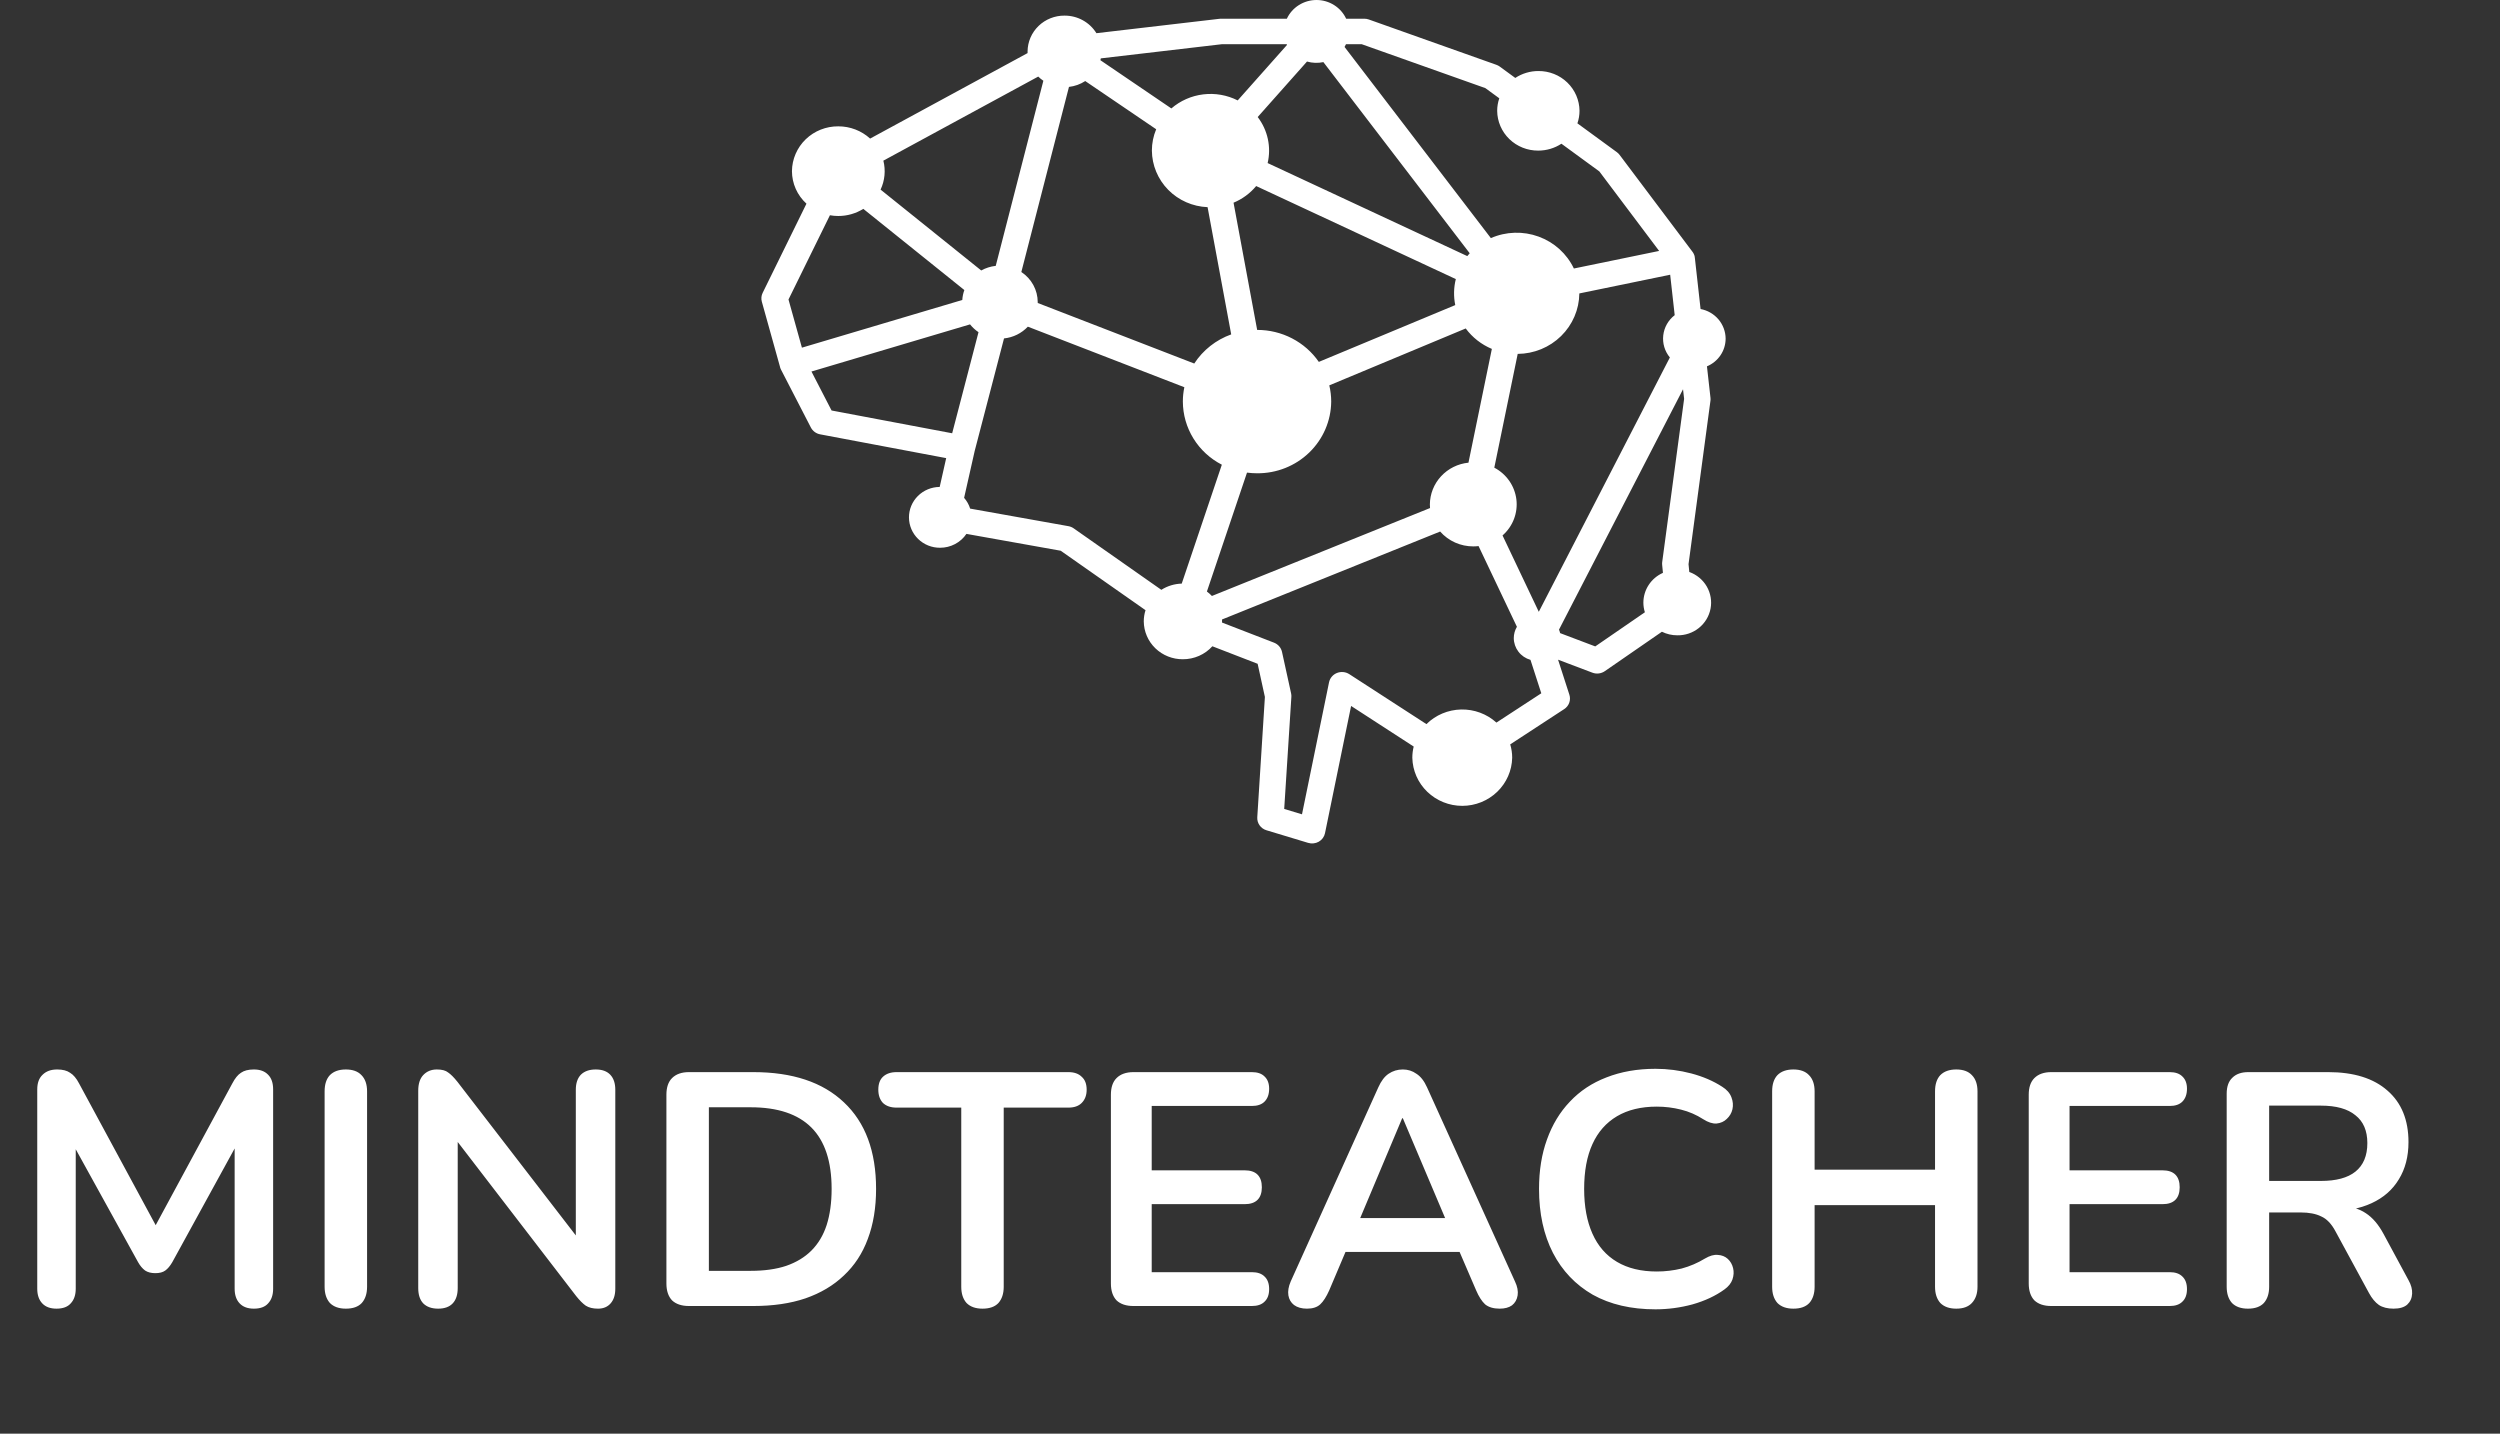
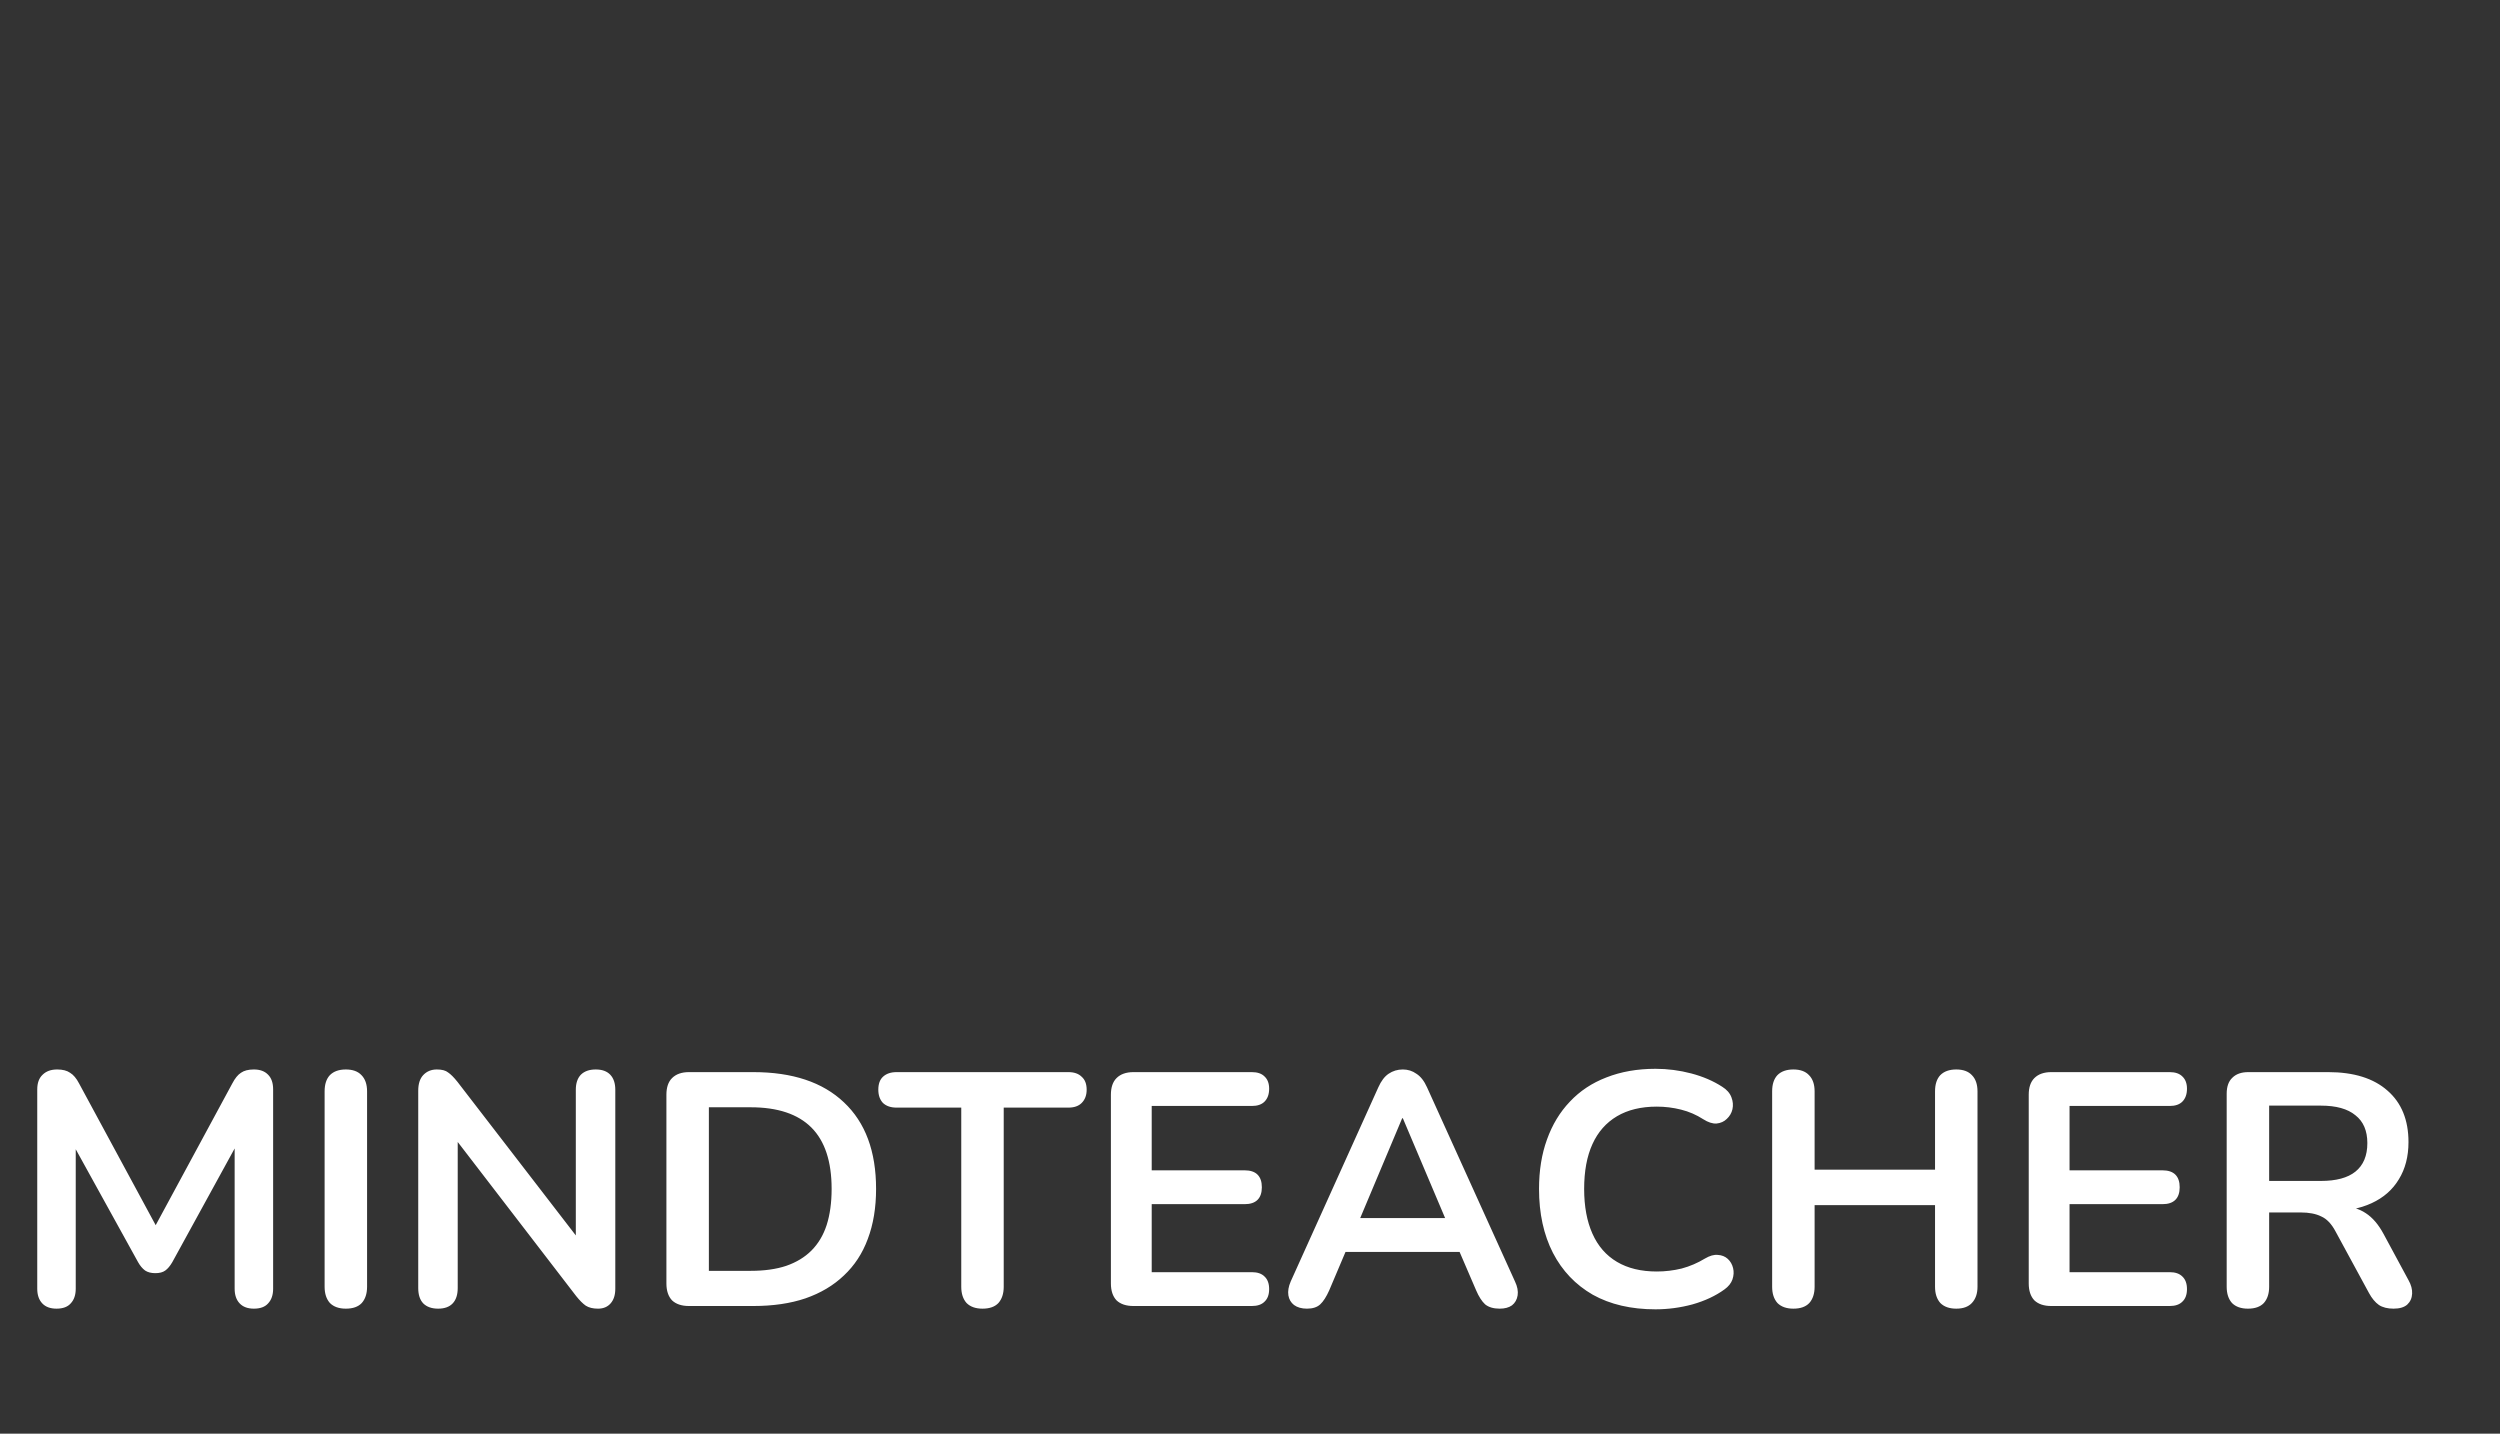
<svg xmlns="http://www.w3.org/2000/svg" fill="none" height="121" viewBox="0 0 211 121" width="211">
  <rect x="0" y="0" width="211" height="121" fill="#333333" stroke="none" />
-   <path d="M145.643 28.581C145.639 27.988 145.426 27.414 145.041 26.958C144.655 26.502 144.12 26.192 143.528 26.081L143.046 21.765C143.046 21.733 143.037 21.702 143.031 21.671C143.031 21.671 143.031 21.663 143.031 21.659V21.649C143.024 21.618 143.016 21.587 143.006 21.556L143 21.541C142.991 21.515 142.981 21.491 142.971 21.468L142.96 21.442C142.948 21.416 142.935 21.39 142.92 21.365L142.905 21.339C142.893 21.321 142.881 21.303 142.869 21.285L142.851 21.258L142.845 21.25L136.694 13.071C136.629 12.985 136.552 12.909 136.465 12.845L133.133 10.41C133.251 10.069 133.311 9.712 133.311 9.352C133.302 8.454 132.933 7.597 132.282 6.967C131.632 6.338 130.755 5.989 129.843 5.995C129.147 5.994 128.468 6.197 127.89 6.578L126.582 5.621C126.494 5.557 126.398 5.506 126.295 5.47L115.529 1.645C115.406 1.601 115.276 1.579 115.145 1.579H113.615C113.395 1.107 113.043 0.708 112.599 0.429C112.156 0.149 111.64 0 111.113 0C110.586 0 110.07 0.149 109.626 0.429C109.183 0.708 108.83 1.107 108.61 1.579H103.054C103.01 1.579 102.965 1.581 102.921 1.587L92.537 2.801C92.257 2.347 91.862 1.971 91.391 1.711C90.921 1.451 90.389 1.316 89.849 1.318C89.443 1.314 89.04 1.39 88.663 1.54C88.286 1.689 87.942 1.911 87.653 2.191C87.363 2.472 87.132 2.806 86.973 3.174C86.814 3.542 86.731 3.938 86.727 4.338C86.727 4.386 86.727 4.438 86.727 4.481L73.438 11.696C72.708 11.03 71.748 10.661 70.753 10.663C70.243 10.659 69.738 10.753 69.266 10.941C68.794 11.128 68.364 11.405 68 11.757C67.637 12.108 67.348 12.527 67.149 12.988C66.95 13.449 66.845 13.945 66.841 14.446C66.842 14.962 66.951 15.472 67.162 15.944C67.372 16.417 67.68 16.841 68.065 17.191L64.368 24.718C64.254 24.949 64.229 25.212 64.298 25.46L65.837 30.979C65.837 30.985 65.837 30.991 65.843 30.997C65.849 31.003 65.843 31.009 65.843 31.017C65.843 31.024 65.853 31.046 65.859 31.06L65.87 31.09C65.883 31.123 65.898 31.155 65.914 31.19L68.438 36.083C68.515 36.231 68.625 36.36 68.761 36.459C68.897 36.559 69.053 36.627 69.22 36.658L79.858 38.665L79.31 41.098C78.967 41.1 78.628 41.168 78.313 41.299C77.997 41.43 77.711 41.62 77.47 41.86C77.229 42.1 77.039 42.384 76.909 42.696C76.78 43.008 76.715 43.342 76.717 43.679C76.719 44.016 76.788 44.349 76.921 44.66C77.054 44.971 77.248 45.252 77.492 45.489C77.735 45.726 78.024 45.914 78.341 46.041C78.658 46.168 78.998 46.232 79.34 46.23C79.781 46.232 80.215 46.126 80.603 45.921C80.992 45.717 81.323 45.421 81.567 45.06L89.523 46.482L96.682 51.5C96.584 51.807 96.534 52.126 96.534 52.448C96.542 53.302 96.894 54.118 97.514 54.717C98.133 55.315 98.968 55.647 99.836 55.64C100.306 55.642 100.771 55.544 101.2 55.356C101.628 55.167 102.012 54.891 102.324 54.545L106.145 56.024L106.757 58.824L106.114 68.982C106.1 69.224 106.169 69.463 106.311 69.662C106.452 69.86 106.657 70.006 106.893 70.075L110.407 71.138C110.556 71.183 110.713 71.198 110.868 71.18C111.023 71.163 111.172 71.115 111.307 71.038C111.441 70.962 111.556 70.858 111.647 70.735C111.737 70.612 111.799 70.471 111.83 70.322L114.033 59.583L119.316 63.009C119.239 63.319 119.2 63.638 119.2 63.957C119.224 65.041 119.679 66.073 120.466 66.831C121.254 67.589 122.312 68.014 123.414 68.014C124.517 68.014 125.575 67.589 126.362 66.831C127.15 66.073 127.605 65.041 127.629 63.957C127.629 63.574 127.573 63.193 127.463 62.825L132.017 59.849C132.215 59.722 132.364 59.535 132.443 59.316C132.523 59.097 132.527 58.858 132.456 58.637L131.5 55.677L134.395 56.773C134.567 56.839 134.753 56.861 134.937 56.839C135.12 56.817 135.295 56.751 135.446 56.647L140.265 53.319C140.666 53.517 141.108 53.62 141.556 53.62C142.22 53.634 142.867 53.416 143.382 53.004C143.897 52.592 144.247 52.014 144.37 51.372C144.492 50.73 144.379 50.067 144.051 49.499C143.722 48.932 143.2 48.498 142.576 48.274L142.512 47.614L144.363 33.817C144.374 33.732 144.374 33.647 144.363 33.563L144.067 30.919C144.534 30.724 144.932 30.398 145.212 29.983C145.492 29.567 145.642 29.079 145.643 28.581ZM129.874 51.636L126.814 45.192C127.243 44.815 127.574 44.342 127.777 43.813C127.98 43.284 128.051 42.715 127.983 42.153C127.914 41.591 127.709 41.054 127.385 40.587C127.06 40.12 126.626 39.737 126.119 39.471L128.094 29.869C129.468 29.858 130.783 29.318 131.755 28.364C132.728 27.41 133.282 26.118 133.296 24.766L140.963 23.187L141.344 26.6C141.076 26.806 140.853 27.063 140.687 27.355C140.522 27.647 140.417 27.968 140.379 28.301C140.341 28.633 140.37 28.97 140.466 29.291C140.562 29.612 140.722 29.911 140.936 30.171L129.874 51.636ZM101.863 49.925L105.247 39.889C105.529 39.926 105.813 39.945 106.098 39.945C107.743 39.959 109.326 39.329 110.499 38.195C111.672 37.061 112.339 35.514 112.354 33.896C112.354 33.434 112.3 32.974 112.192 32.525L123.707 27.722C124.27 28.483 125.033 29.079 125.913 29.448L123.938 39.05C123.049 39.139 122.226 39.548 121.625 40.198C121.024 40.848 120.688 41.694 120.681 42.572C120.681 42.672 120.686 42.773 120.695 42.879L102.285 50.3C102.156 50.163 102.014 50.038 101.863 49.925ZM86.201 22.958L90.221 7.335C90.712 7.279 91.182 7.11 91.594 6.841L97.582 10.909C97.342 11.479 97.219 12.091 97.219 12.708C97.229 13.946 97.722 15.132 98.598 16.022C99.473 16.911 100.663 17.435 101.92 17.484L103.914 28.223C102.629 28.684 101.533 29.549 100.795 30.682L87.584 25.572C87.584 25.548 87.584 25.523 87.584 25.499C87.583 24.996 87.456 24.501 87.215 24.058C86.974 23.615 86.626 23.237 86.201 22.958ZM110.311 5.194C110.76 5.324 111.235 5.34 111.693 5.242L124.043 21.376C123.975 21.453 123.907 21.533 123.839 21.615L106.989 13.763C107.146 13.095 107.151 12.4 107.006 11.729C106.861 11.058 106.569 10.426 106.15 9.877L110.311 5.194ZM106.105 27.847L104.111 17.108C104.855 16.8 105.51 16.318 106.021 15.703L122.871 23.555C122.691 24.274 122.675 25.023 122.823 25.749L111.309 30.544C110.732 29.71 109.955 29.028 109.048 28.558C108.141 28.087 107.131 27.843 106.105 27.845V27.847ZM125.363 7.436L126.54 8.296C126.422 8.637 126.362 8.995 126.362 9.355C126.37 10.252 126.74 11.11 127.39 11.739C128.041 12.368 128.918 12.718 129.83 12.711C130.526 12.712 131.206 12.51 131.784 12.13L134.984 14.468L140.031 21.179L132.835 22.662C132.241 21.416 131.175 20.45 129.865 19.971C128.555 19.491 127.105 19.536 125.829 20.096L113.48 3.963C113.523 3.889 113.563 3.812 113.6 3.733H114.937L125.363 7.436ZM103.119 3.732H108.596L108.623 3.792L104.462 8.475C103.567 8.022 102.555 7.844 101.556 7.965C100.557 8.085 99.619 8.499 98.862 9.152L92.874 5.082C92.887 5.031 92.899 4.982 92.909 4.927L103.119 3.732ZM88.06 6.816L84.04 22.439C83.61 22.486 83.194 22.618 82.816 22.828L74.321 16.003C74.679 15.239 74.762 14.376 74.556 13.559L87.627 6.463C87.76 6.594 87.905 6.712 88.06 6.816ZM70.045 18.167C70.278 18.209 70.515 18.23 70.752 18.23C71.499 18.231 72.232 18.022 72.863 17.628L81.391 24.48C81.293 24.75 81.235 25.032 81.218 25.318L67.682 29.343L66.549 25.278L70.045 18.167ZM70.184 34.645L68.487 31.356L81.872 27.377C82.074 27.631 82.315 27.854 82.586 28.037L81.711 31.397L80.363 36.568L70.184 34.645ZM90.176 44.409L81.881 42.926C81.776 42.592 81.603 42.283 81.371 42.017L82.263 38.064C82.773 36.114 83.317 34.017 83.864 31.922L84.739 28.563C85.509 28.483 86.224 28.13 86.75 27.571L99.959 32.682C99.875 33.08 99.833 33.487 99.833 33.894C99.837 34.992 100.145 36.069 100.725 37.008C101.304 37.947 102.133 38.712 103.123 39.221L99.738 49.257C99.127 49.273 98.531 49.454 98.017 49.781L90.621 44.594C90.49 44.502 90.34 44.439 90.181 44.409H90.176ZM126.298 60.986C125.487 60.253 124.419 59.857 123.318 59.881C122.217 59.905 121.168 60.347 120.391 61.115L113.883 56.9C113.73 56.801 113.555 56.74 113.373 56.723C113.191 56.705 113.007 56.732 112.838 56.799C112.67 56.866 112.521 56.972 112.405 57.109C112.289 57.246 112.209 57.41 112.172 57.584L109.888 68.728L108.387 68.275L108.992 58.812C108.998 58.714 108.99 58.617 108.969 58.522L108.2 55.016C108.161 54.842 108.079 54.68 107.962 54.545C107.844 54.409 107.694 54.305 107.525 54.24L103.139 52.543C103.139 52.511 103.139 52.48 103.139 52.448C103.139 52.393 103.139 52.338 103.139 52.284L121.549 44.862C121.896 45.257 122.325 45.573 122.808 45.79C123.29 46.006 123.814 46.117 124.345 46.116C124.494 46.116 124.643 46.106 124.791 46.089L128.027 52.901C127.854 53.191 127.763 53.521 127.763 53.857C127.765 54.272 127.904 54.675 128.158 55.006C128.412 55.337 128.768 55.578 129.173 55.693L130.085 58.513L126.298 60.986ZM134.639 54.557L131.675 53.435C131.652 53.334 131.62 53.236 131.58 53.14L142.048 32.852L142.139 33.664L140.288 47.454C140.279 47.533 140.279 47.613 140.288 47.693L140.352 48.349C139.861 48.567 139.444 48.92 139.152 49.365C138.859 49.81 138.703 50.328 138.701 50.858C138.701 51.135 138.743 51.411 138.828 51.675L134.639 54.557Z" fill="white" />
  <path d="M4.768 110.451C4.246 110.451 3.844 110.302 3.564 110.003C3.284 109.705 3.144 109.294 3.144 108.771V91.943C3.144 91.402 3.294 90.991 3.592 90.711C3.891 90.413 4.302 90.263 4.824 90.263C5.291 90.263 5.655 90.357 5.916 90.543C6.196 90.711 6.448 91.01 6.672 91.439L13.588 104.235H12.692L19.608 91.439C19.832 91.01 20.075 90.711 20.336 90.543C20.598 90.357 20.962 90.263 21.428 90.263C21.951 90.263 22.352 90.413 22.632 90.711C22.912 90.991 23.052 91.402 23.052 91.943V108.771C23.052 109.294 22.912 109.705 22.632 110.003C22.371 110.302 21.97 110.451 21.428 110.451C20.906 110.451 20.504 110.302 20.224 110.003C19.944 109.705 19.804 109.294 19.804 108.771V95.807H20.42L14.54 106.531C14.354 106.849 14.158 107.082 13.952 107.231C13.747 107.381 13.467 107.455 13.112 107.455C12.758 107.455 12.468 107.381 12.244 107.231C12.02 107.063 11.824 106.83 11.656 106.531L5.72 95.779H6.392V108.771C6.392 109.294 6.252 109.705 5.972 110.003C5.711 110.302 5.31 110.451 4.768 110.451ZM29.189 110.451C28.61 110.451 28.162 110.293 27.845 109.975C27.546 109.639 27.397 109.182 27.397 108.603V92.111C27.397 91.514 27.546 91.057 27.845 90.739C28.162 90.422 28.61 90.263 29.189 90.263C29.768 90.263 30.206 90.422 30.505 90.739C30.822 91.057 30.981 91.514 30.981 92.111V108.603C30.981 109.182 30.832 109.639 30.533 109.975C30.234 110.293 29.786 110.451 29.189 110.451ZM36.979 110.451C36.438 110.451 36.018 110.302 35.719 110.003C35.439 109.705 35.299 109.275 35.299 108.715V92.055C35.299 91.477 35.439 91.038 35.719 90.739C36.018 90.422 36.401 90.263 36.867 90.263C37.297 90.263 37.614 90.347 37.819 90.515C38.043 90.665 38.305 90.926 38.603 91.299L49.327 105.215H48.599V91.971C48.599 91.43 48.739 91.01 49.019 90.711C49.318 90.413 49.738 90.263 50.279 90.263C50.821 90.263 51.231 90.413 51.511 90.711C51.791 91.01 51.931 91.43 51.931 91.971V108.771C51.931 109.294 51.801 109.705 51.539 110.003C51.278 110.302 50.923 110.451 50.475 110.451C50.046 110.451 49.701 110.367 49.439 110.199C49.197 110.031 48.926 109.761 48.627 109.387L37.931 95.471H38.631V108.715C38.631 109.275 38.491 109.705 38.211 110.003C37.931 110.302 37.521 110.451 36.979 110.451ZM58.149 110.227C57.533 110.227 57.057 110.069 56.721 109.751C56.403 109.415 56.245 108.939 56.245 108.323V92.391C56.245 91.775 56.403 91.309 56.721 90.991C57.057 90.655 57.533 90.487 58.149 90.487H63.581C66.885 90.487 69.433 91.337 71.225 93.035C73.035 94.734 73.941 97.17 73.941 100.343C73.941 101.93 73.707 103.339 73.241 104.571C72.793 105.785 72.121 106.811 71.225 107.651C70.347 108.491 69.265 109.135 67.977 109.583C66.707 110.013 65.242 110.227 63.581 110.227H58.149ZM59.829 107.259H63.357C64.514 107.259 65.513 107.119 66.353 106.839C67.211 106.541 67.921 106.111 68.481 105.551C69.059 104.973 69.489 104.254 69.769 103.395C70.049 102.518 70.189 101.501 70.189 100.343C70.189 98.029 69.619 96.302 68.481 95.163C67.342 94.025 65.634 93.455 63.357 93.455H59.829V107.259ZM82.922 110.451C82.343 110.451 81.895 110.293 81.578 109.975C81.279 109.639 81.13 109.182 81.13 108.603V93.483H75.67C75.184 93.483 74.802 93.353 74.522 93.091C74.26 92.811 74.13 92.438 74.13 91.971C74.13 91.486 74.26 91.122 74.522 90.879C74.802 90.618 75.184 90.487 75.67 90.487H90.174C90.659 90.487 91.032 90.618 91.294 90.879C91.574 91.122 91.714 91.486 91.714 91.971C91.714 92.438 91.574 92.811 91.294 93.091C91.032 93.353 90.659 93.483 90.174 93.483H84.714V108.603C84.714 109.182 84.564 109.639 84.266 109.975C83.967 110.293 83.519 110.451 82.922 110.451ZM95.664 110.227C95.048 110.227 94.572 110.069 94.236 109.751C93.919 109.415 93.76 108.939 93.76 108.323V92.391C93.76 91.775 93.919 91.309 94.236 90.991C94.572 90.655 95.048 90.487 95.664 90.487H105.66C106.127 90.487 106.482 90.609 106.724 90.851C106.986 91.094 107.116 91.439 107.116 91.887C107.116 92.354 106.986 92.718 106.724 92.979C106.482 93.222 106.127 93.343 105.66 93.343H97.204V98.775H105.044C105.53 98.775 105.894 98.897 106.136 99.139C106.379 99.382 106.5 99.737 106.5 100.203C106.5 100.67 106.379 101.025 106.136 101.267C105.894 101.51 105.53 101.631 105.044 101.631H97.204V107.371H105.66C106.127 107.371 106.482 107.493 106.724 107.735C106.986 107.978 107.116 108.333 107.116 108.799C107.116 109.266 106.986 109.621 106.724 109.863C106.482 110.106 106.127 110.227 105.66 110.227H95.664ZM110.308 110.451C109.86 110.451 109.496 110.349 109.216 110.143C108.954 109.938 108.796 109.667 108.74 109.331C108.684 108.977 108.749 108.585 108.936 108.155L116.328 91.775C116.57 91.234 116.86 90.851 117.196 90.627C117.55 90.385 117.952 90.263 118.4 90.263C118.829 90.263 119.212 90.385 119.548 90.627C119.902 90.851 120.201 91.234 120.444 91.775L127.864 108.155C128.069 108.585 128.144 108.977 128.088 109.331C128.032 109.686 127.873 109.966 127.612 110.171C127.35 110.358 127.005 110.451 126.576 110.451C126.053 110.451 125.642 110.33 125.344 110.087C125.064 109.826 124.812 109.434 124.588 108.911L122.768 104.683L124.28 105.663H112.464L113.976 104.683L112.184 108.911C111.941 109.453 111.689 109.845 111.428 110.087C111.166 110.33 110.793 110.451 110.308 110.451ZM118.344 94.379L114.424 103.703L113.696 102.807H123.048L122.348 103.703L118.4 94.379H118.344ZM139.722 110.507C137.668 110.507 135.904 110.097 134.43 109.275C132.974 108.435 131.854 107.259 131.07 105.747C130.286 104.217 129.894 102.415 129.894 100.343C129.894 98.794 130.118 97.403 130.566 96.171C131.014 94.921 131.658 93.857 132.498 92.979C133.338 92.083 134.364 91.402 135.578 90.935C136.81 90.45 138.191 90.207 139.722 90.207C140.748 90.207 141.756 90.338 142.746 90.599C143.735 90.861 144.603 91.234 145.35 91.719C145.742 91.962 146.003 92.261 146.134 92.615C146.264 92.951 146.292 93.287 146.218 93.623C146.143 93.941 145.984 94.211 145.742 94.435C145.518 94.659 145.228 94.79 144.874 94.827C144.538 94.846 144.164 94.725 143.754 94.463C143.175 94.09 142.55 93.819 141.878 93.651C141.206 93.483 140.524 93.399 139.834 93.399C138.508 93.399 137.388 93.67 136.474 94.211C135.559 94.753 134.868 95.537 134.402 96.563C133.935 97.59 133.702 98.85 133.702 100.343C133.702 101.818 133.935 103.078 134.402 104.123C134.868 105.169 135.559 105.962 136.474 106.503C137.388 107.045 138.508 107.315 139.834 107.315C140.543 107.315 141.243 107.231 141.934 107.063C142.624 106.877 143.278 106.597 143.894 106.223C144.304 105.981 144.668 105.878 144.986 105.915C145.322 105.934 145.602 106.046 145.826 106.251C146.05 106.457 146.199 106.718 146.274 107.035C146.348 107.334 146.33 107.651 146.218 107.987C146.106 108.305 145.882 108.585 145.546 108.827C144.799 109.369 143.903 109.789 142.858 110.087C141.831 110.367 140.786 110.507 139.722 110.507ZM151.361 110.451C150.782 110.451 150.334 110.293 150.017 109.975C149.718 109.639 149.569 109.182 149.569 108.603V92.111C149.569 91.514 149.718 91.057 150.017 90.739C150.334 90.422 150.782 90.263 151.361 90.263C151.94 90.263 152.378 90.422 152.677 90.739C152.994 91.057 153.153 91.514 153.153 92.111V98.719H163.317V92.111C163.317 91.514 163.466 91.057 163.765 90.739C164.082 90.422 164.53 90.263 165.109 90.263C165.688 90.263 166.126 90.422 166.425 90.739C166.742 91.057 166.901 91.514 166.901 92.111V108.603C166.901 109.182 166.742 109.639 166.425 109.975C166.126 110.293 165.688 110.451 165.109 110.451C164.53 110.451 164.082 110.293 163.765 109.975C163.466 109.639 163.317 109.182 163.317 108.603V101.715H153.153V108.603C153.153 109.182 153.004 109.639 152.705 109.975C152.406 110.293 151.958 110.451 151.361 110.451ZM173.129 110.227C172.513 110.227 172.037 110.069 171.701 109.751C171.384 109.415 171.225 108.939 171.225 108.323V92.391C171.225 91.775 171.384 91.309 171.701 90.991C172.037 90.655 172.513 90.487 173.129 90.487H183.125C183.592 90.487 183.946 90.609 184.189 90.851C184.45 91.094 184.581 91.439 184.581 91.887C184.581 92.354 184.45 92.718 184.189 92.979C183.946 93.222 183.592 93.343 183.125 93.343H174.669V98.775H182.509C182.994 98.775 183.358 98.897 183.601 99.139C183.844 99.382 183.965 99.737 183.965 100.203C183.965 100.67 183.844 101.025 183.601 101.267C183.358 101.51 182.994 101.631 182.509 101.631H174.669V107.371H183.125C183.592 107.371 183.946 107.493 184.189 107.735C184.45 107.978 184.581 108.333 184.581 108.799C184.581 109.266 184.45 109.621 184.189 109.863C183.946 110.106 183.592 110.227 183.125 110.227H173.129ZM189.724 110.451C189.145 110.451 188.697 110.293 188.38 109.975C188.081 109.639 187.932 109.182 187.932 108.603V92.307C187.932 91.71 188.091 91.262 188.408 90.963C188.725 90.646 189.173 90.487 189.752 90.487H196.5C198.665 90.487 200.336 91.01 201.512 92.055C202.688 93.082 203.276 94.529 203.276 96.395C203.276 97.609 203.005 98.654 202.464 99.531C201.941 100.409 201.176 101.081 200.168 101.547C199.16 102.014 197.937 102.247 196.5 102.247L196.752 101.827H197.676C198.441 101.827 199.104 102.014 199.664 102.387C200.243 102.761 200.747 103.349 201.176 104.151L203.276 108.043C203.5 108.435 203.603 108.818 203.584 109.191C203.565 109.565 203.425 109.873 203.164 110.115C202.903 110.339 202.52 110.451 202.016 110.451C201.512 110.451 201.101 110.349 200.784 110.143C200.467 109.919 200.187 109.583 199.944 109.135L197.116 103.927C196.78 103.293 196.379 102.873 195.912 102.667C195.464 102.443 194.885 102.331 194.176 102.331H191.516V108.603C191.516 109.182 191.367 109.639 191.068 109.975C190.769 110.293 190.321 110.451 189.724 110.451ZM191.516 99.671H195.884C197.172 99.671 198.143 99.41 198.796 98.887C199.468 98.346 199.804 97.543 199.804 96.479C199.804 95.434 199.468 94.65 198.796 94.127C198.143 93.586 197.172 93.315 195.884 93.315H191.516V99.671Z" fill="white" />
</svg>